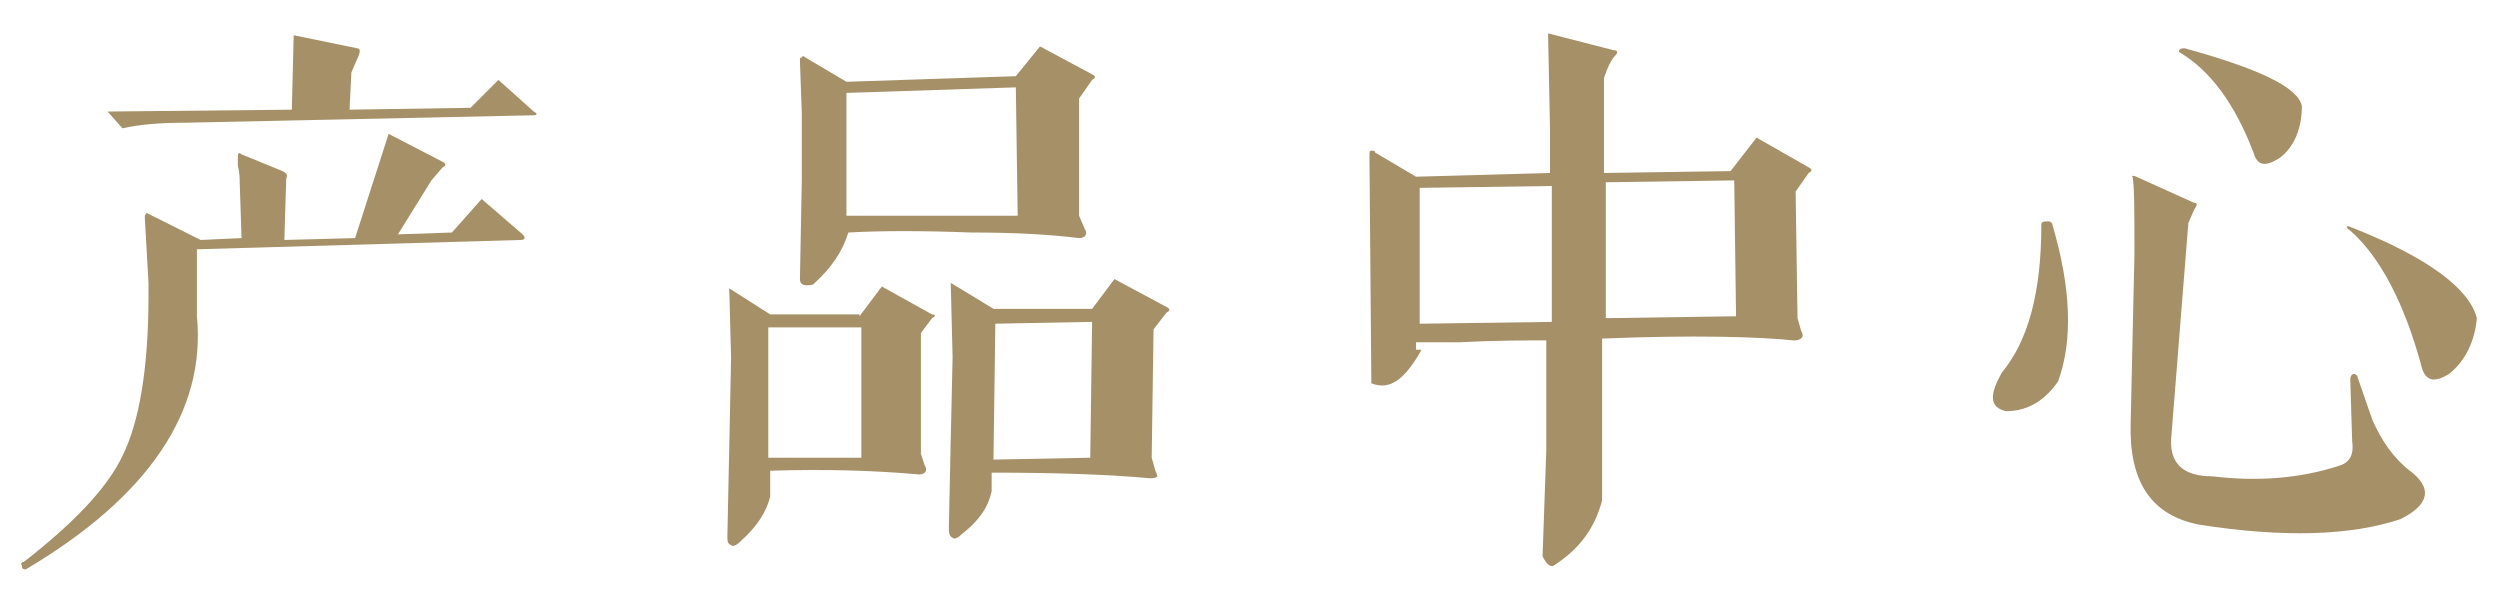
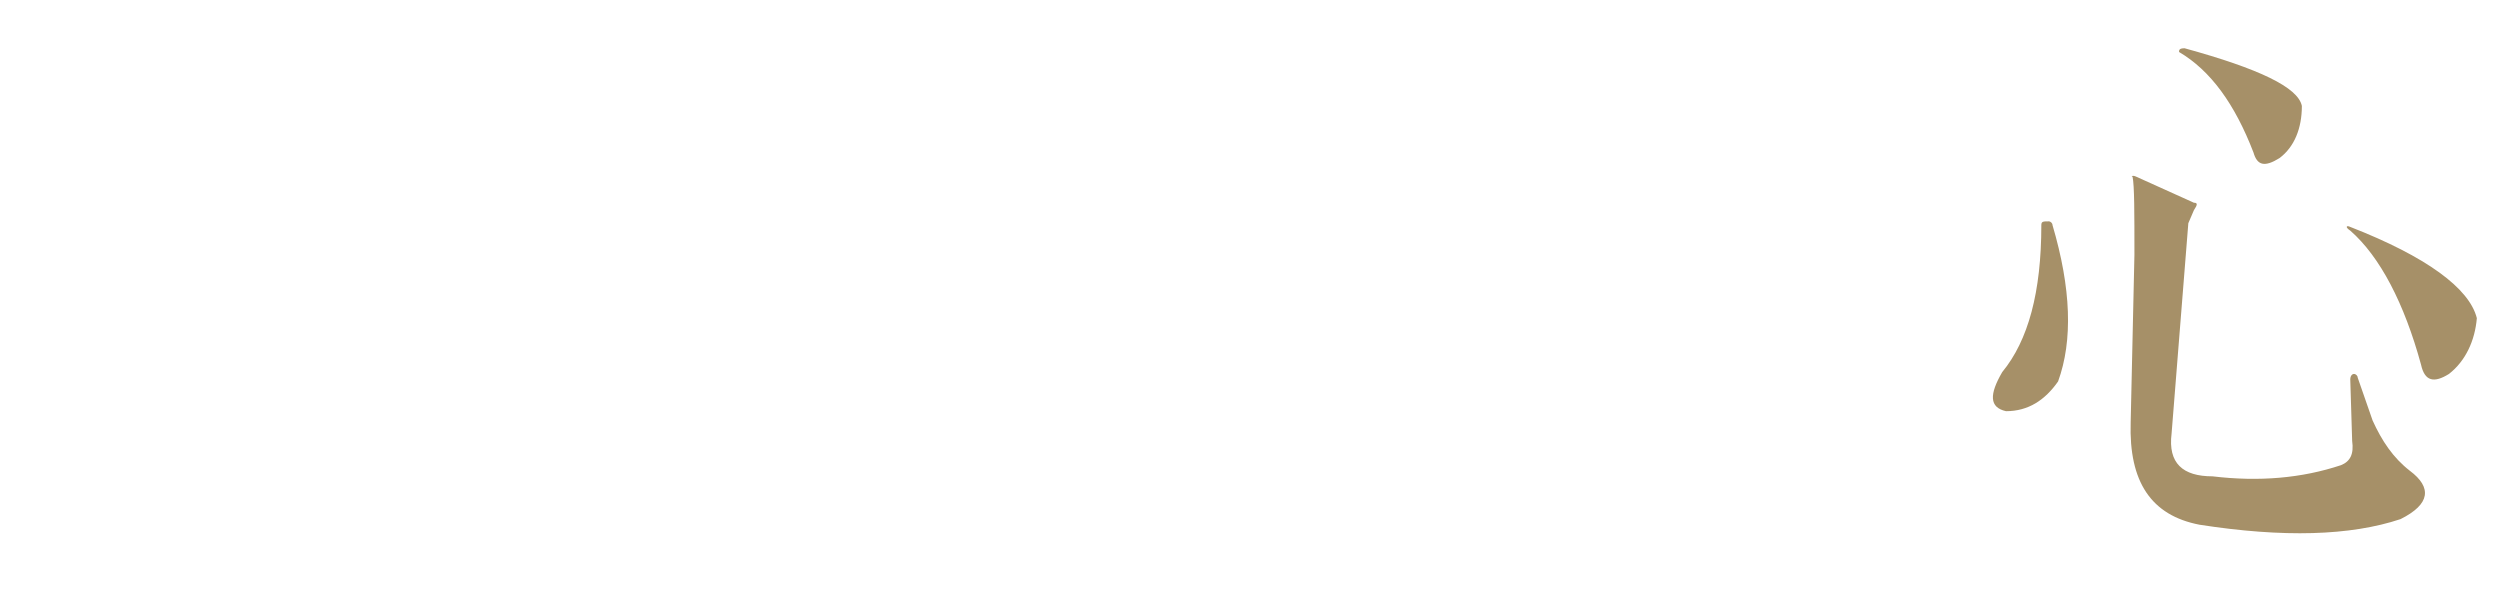
<svg xmlns="http://www.w3.org/2000/svg" version="1.1" id="图层_1" x="0px" y="0px" width="118px" height="28px" viewBox="0 0 118 28" enable-background="new 0 0 118 28" xml:space="preserve">
  <g>
-     <path fill="#A69068" d="M18.343,6.319l2.547,1.317c0.176,0.087,0.176,0.176,0,0.264l-0.527,0.615l-1.581,2.547l2.547-0.087   l1.406-1.582l1.932,1.669c0.176,0.176,0.088,0.264-0.087,0.264L9.294,11.766v3.162c0.439,4.48-2.284,8.521-8.081,11.948   c-0.176,0-0.176-0.089-0.176-0.177c-0.088-0.088,0-0.177,0.087-0.177c2.372-1.843,3.954-3.513,4.656-5.006   c0.791-1.582,1.229-4.129,1.229-7.555v-0.614l-0.175-3.075c0-0.176,0.088-0.263,0.175-0.176l2.46,1.23l1.932-0.088l-0.087-2.636   c0-0.175,0-0.439-0.088-0.79c0-0.176,0-0.352,0-0.439c0-0.176,0.088-0.176,0.175-0.088l1.934,0.79   c0.175,0.088,0.263,0.176,0.175,0.352l-0.088,2.899l3.338-0.088L18.343,6.319z M8.767,5.792c-1.23,0-2.196,0.087-2.987,0.263   l-0.702-0.79l8.696-0.088l0.088-3.514l2.987,0.615c0.175,0,0.175,0.176,0,0.527L16.585,3.42l-0.087,1.756l5.71-0.087l1.317-1.318   l1.669,1.494c0.175,0.087,0.175,0.176,0,0.176L8.767,5.792z" />
-     <path fill="#A69068" d="M40.568,14.928l1.054-1.405l2.372,1.318c0.175,0,0.175,0.087,0,0.176l-0.527,0.702v5.709l0.176,0.528   c0.175,0.264,0,0.439-0.263,0.439c-1.933-0.176-4.305-0.265-7.028-0.176v1.229c-0.176,0.703-0.615,1.405-1.406,2.108   c-0.175,0.176-0.351,0.263-0.439,0.176c-0.175-0.088-0.175-0.176-0.175-0.439l0.087-4.129l0.088-4.304l-0.088-3.251l1.933,1.23   h4.217V14.928z M36.263,15.454v6.15h4.393v-6.15H36.263z M47.947,3.596l1.142-1.406l2.459,1.318c0.176,0.088,0.176,0.175,0,0.263   L50.934,4.65v5.534l0.263,0.616c0.176,0.263,0,0.439-0.263,0.439c-1.406-0.176-3.075-0.264-5.096-0.264   c-2.284-0.088-4.216-0.088-5.797,0c-0.264,0.878-0.791,1.669-1.669,2.459c-0.439,0.088-0.615,0-0.615-0.263l0.088-4.656V5.353   l-0.088-2.459c0-0.176,0-0.176,0.088-0.176c0-0.088,0.087-0.088,0.176,0l1.932,1.142L47.947,3.596z M39.952,4.386v5.798h8.082   l-0.087-6.061L39.952,4.386z M51.548,14.577l1.055-1.405l2.459,1.318c0.176,0.087,0.176,0.176,0,0.263l-0.614,0.791l-0.088,6.062   l0.176,0.615c0.088,0.176,0.088,0.264,0.088,0.264c-0.088,0.088-0.175,0.088-0.351,0.088c-1.933-0.176-4.393-0.265-7.467-0.265   v0.879c-0.176,0.792-0.615,1.406-1.405,2.021c-0.176,0.176-0.352,0.265-0.439,0.176c-0.176-0.088-0.176-0.264-0.176-0.527   l0.089-4.129l0.087-3.864l-0.087-3.514l2.02,1.229H51.548z M46.98,15.279l-0.088,6.413l4.568-0.088l0.087-6.412L46.98,15.279z" />
-     <path fill="#A69068" d="M67.097,16.509c-0.79,1.406-1.493,1.933-2.37,1.582L64.638,7.374c0-0.176,0-0.264,0.089-0.264   c0.087,0,0.175,0,0.175,0.087l1.933,1.143l6.324-0.176V6.055l-0.089-4.479l3.075,0.79c0.177,0,0.265,0.088,0.089,0.264   c-0.177,0.176-0.352,0.527-0.527,1.054v4.48l5.975-0.088l1.229-1.581L85.37,7.9c0.175,0.088,0.175,0.175,0,0.263l-0.616,0.878   l0.089,5.975l0.175,0.613c0.176,0.265,0,0.439-0.352,0.439c-1.669-0.175-4.744-0.262-9.047-0.087v4.743v2.898   c-0.353,1.318-1.057,2.284-2.285,3.075c-0.176,0.088-0.351-0.088-0.526-0.438l0.176-5.008v-5.184c-1.055,0-2.372,0-4.13,0.089   c-1.054,0-1.669,0-2.02,0v0.351H67.097z M67.01,8.867v6.413l6.236-0.087V8.779L67.01,8.867z M81.856,8.515l-6.062,0.088v6.414   l6.147-0.089L81.856,8.515z" />
    <path fill="#A69068" d="M96.351,10.624c0-0.176,0.089-0.176,0.35-0.176c0.089,0,0.177,0.088,0.177,0.176   c0.88,2.986,0.967,5.445,0.264,7.379c-0.615,0.879-1.405,1.405-2.459,1.405c-0.792-0.177-0.792-0.791-0.178-1.845   C95.735,16.069,96.351,13.786,96.351,10.624z M100.831,8.34l2.722,1.229c0.178,0,0.178,0.088,0,0.351l-0.264,0.615l-0.79,9.927   c-0.175,1.404,0.528,2.021,1.933,2.021c2.196,0.263,4.217,0.088,6.062-0.527c0.439-0.175,0.615-0.528,0.528-1.143l-0.089-2.898   c0-0.177,0.089-0.265,0.176-0.265c0.088,0,0.175,0.088,0.175,0.176l0.703,2.021c0.439,0.966,0.966,1.757,1.757,2.372   c1.056,0.79,0.968,1.58-0.438,2.283c-2.372,0.791-5.535,0.879-9.488,0.265c-2.282-0.44-3.338-2.021-3.25-4.833l0.177-7.906   c0-2.02,0-3.25-0.088-3.689C100.566,8.34,100.655,8.251,100.831,8.34z M103.113,2.278c3.515,0.966,5.358,1.845,5.535,2.723   c0,1.054-0.352,1.933-1.054,2.46c-0.703,0.439-1.054,0.352-1.23-0.264c-0.879-2.283-2.02-3.865-3.513-4.743   C102.852,2.366,102.852,2.278,103.113,2.278z M110.933,10.711c3.602,1.405,5.622,2.898,5.974,4.305   c-0.088,1.053-0.527,2.02-1.316,2.634c-0.704,0.44-1.144,0.353-1.318-0.438c-0.792-2.898-1.934-5.095-3.339-6.325   C110.668,10.711,110.757,10.624,110.933,10.711z" />
  </g>
</svg>